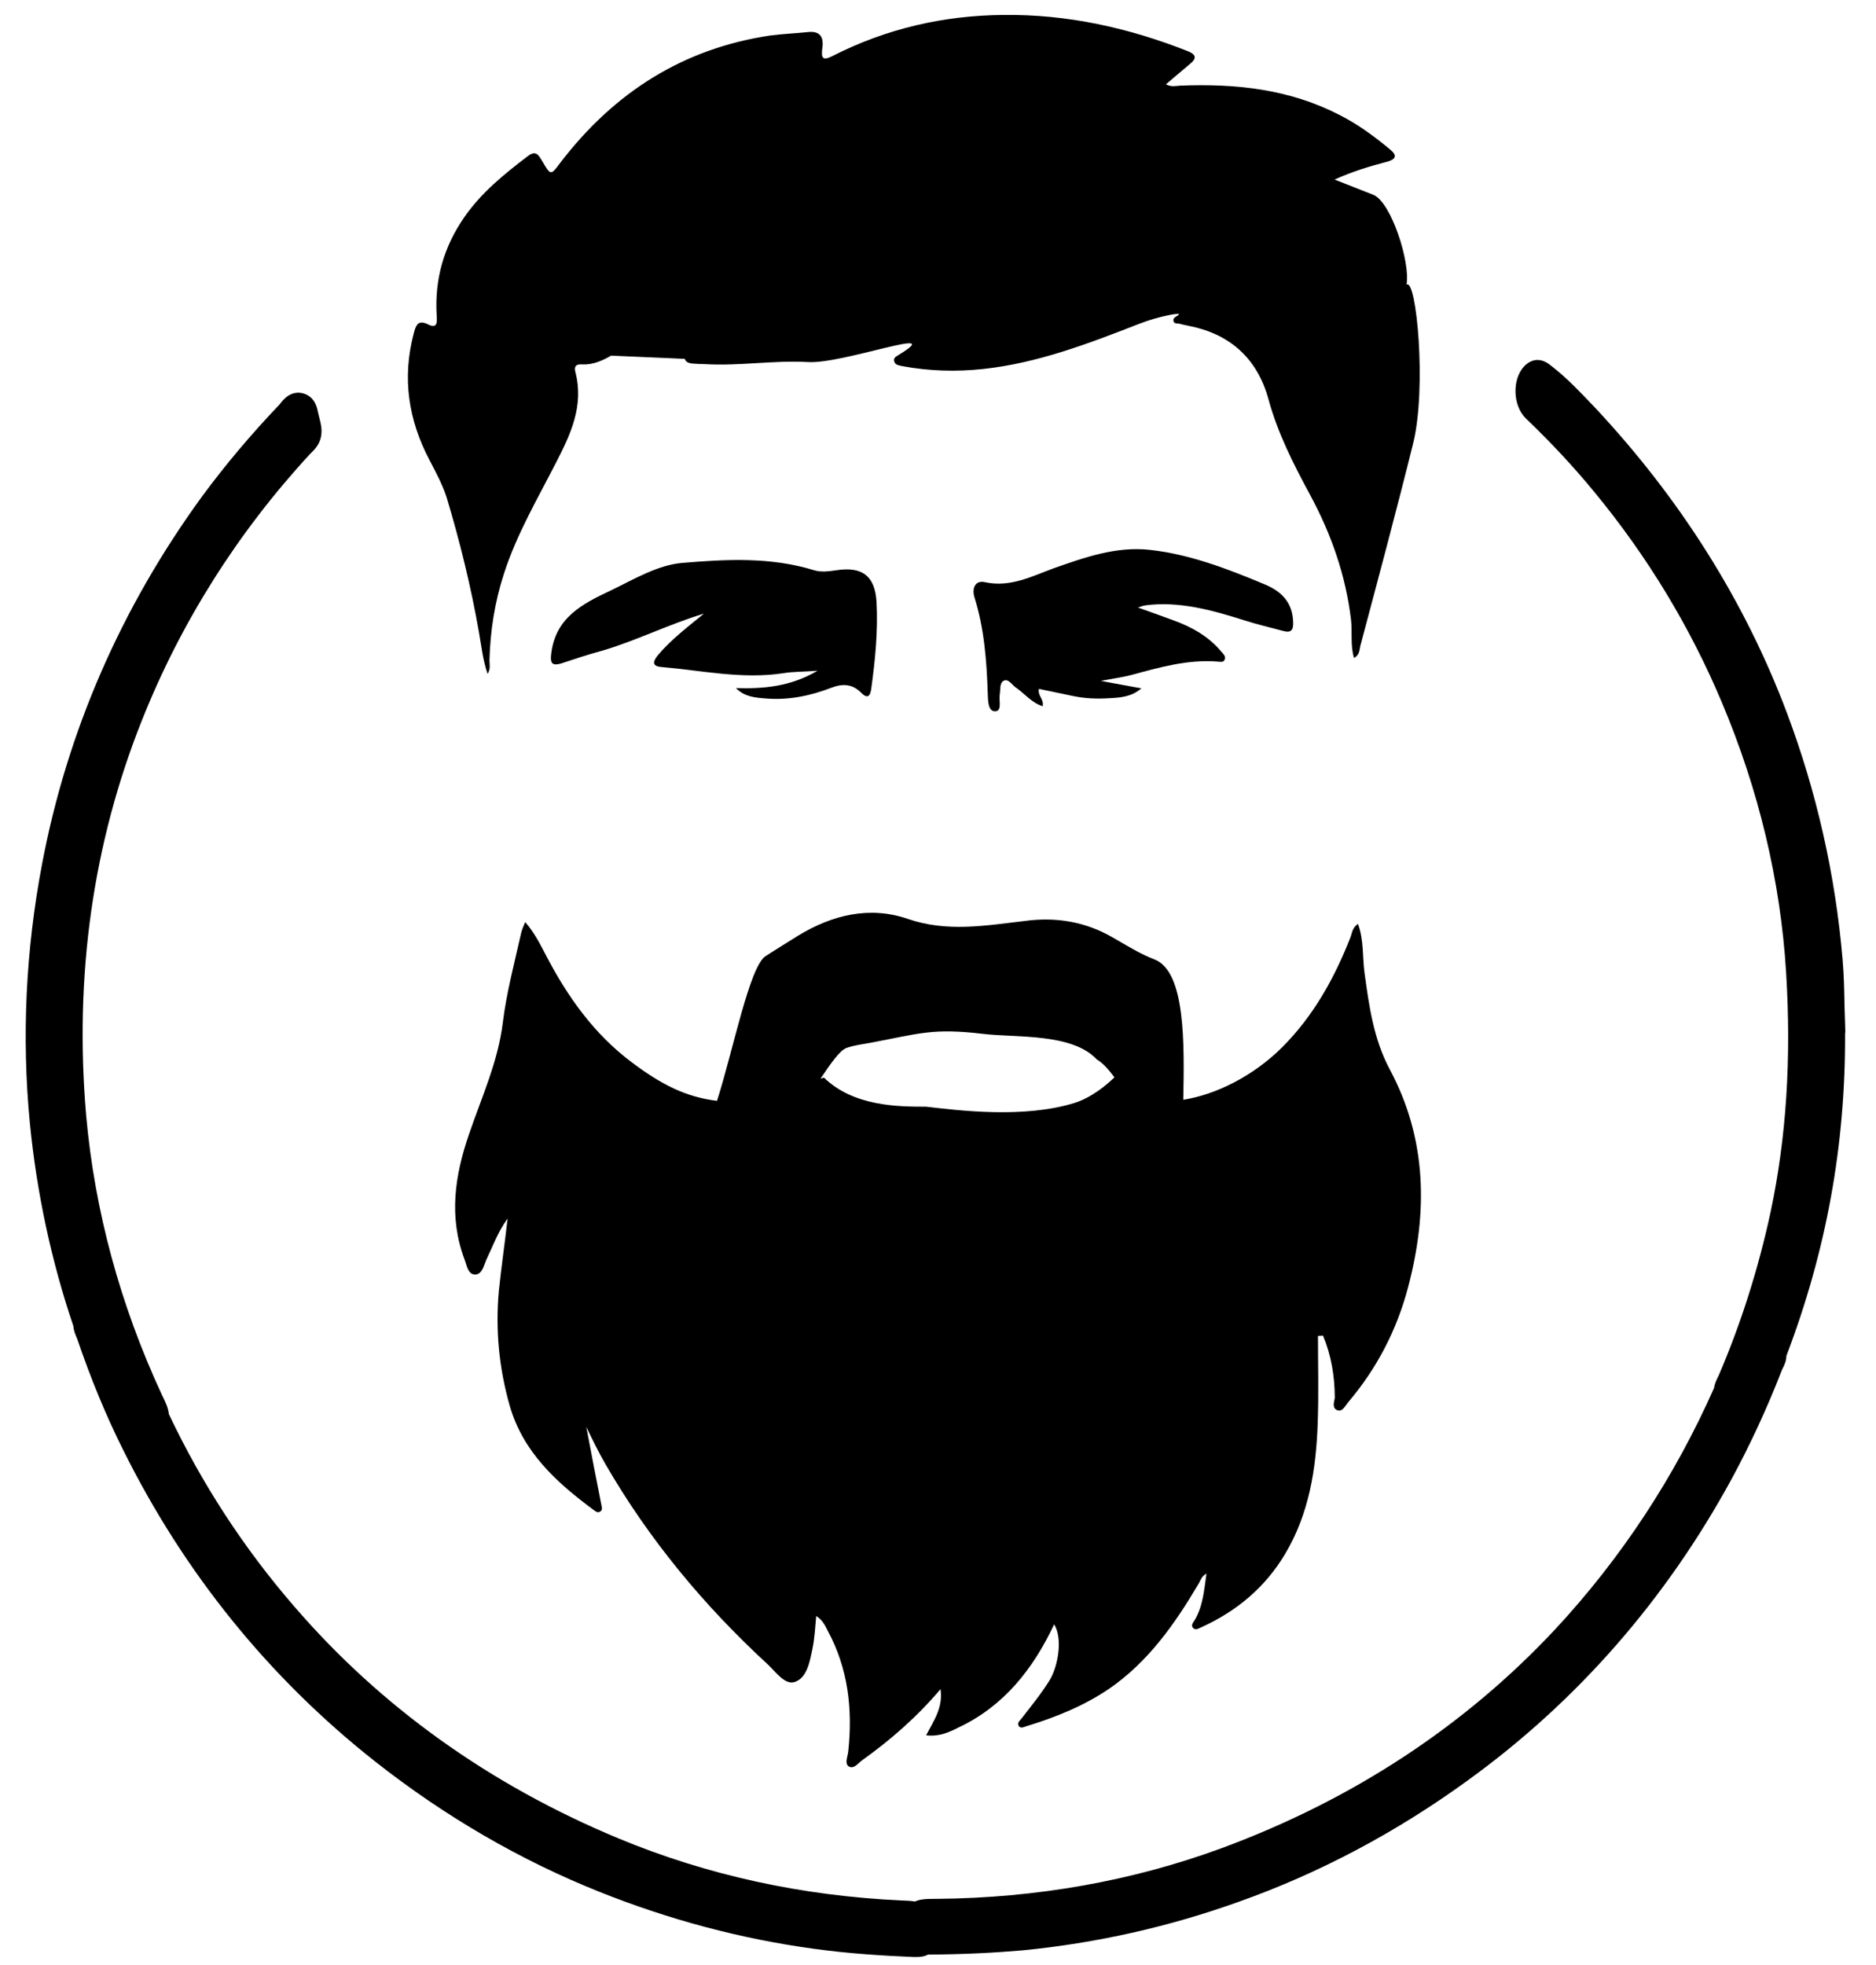
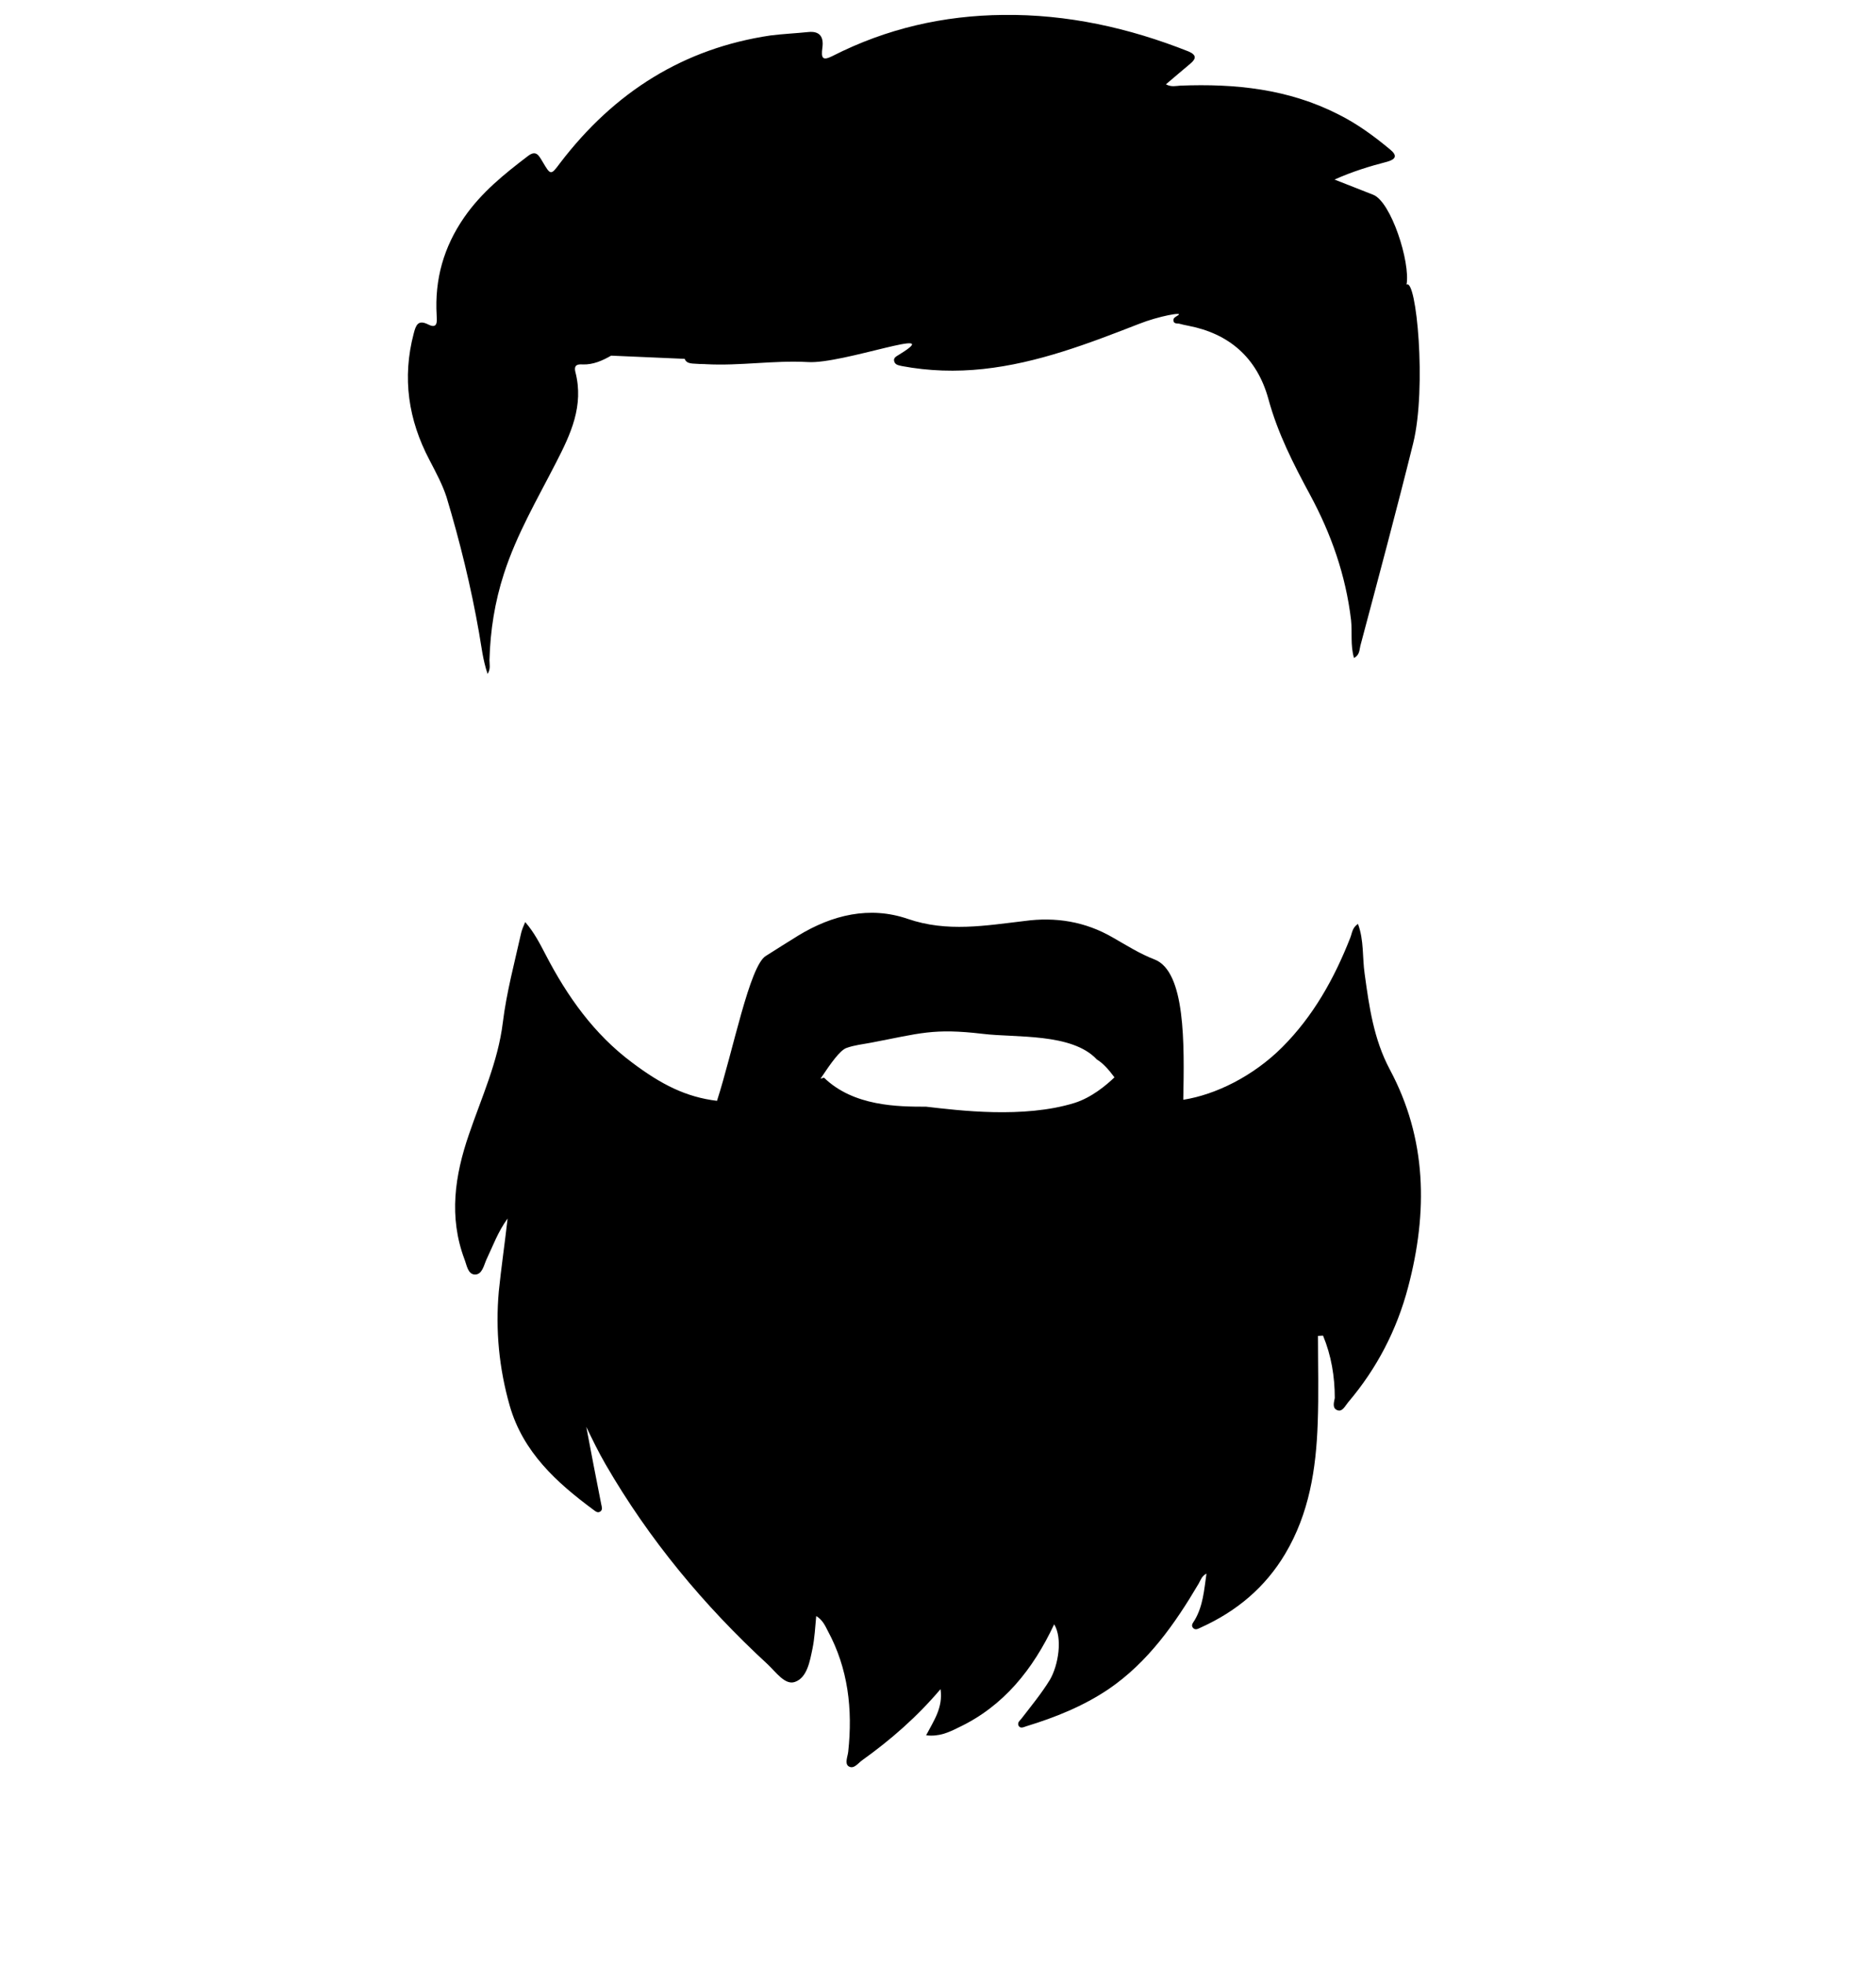
<svg xmlns="http://www.w3.org/2000/svg" version="1.1" id="Ebene_1" x="0px" y="0px" viewBox="0 0 703.3 736.6" style="enable-background:new 0 0 703.3 736.6;" xml:space="preserve">
  <g>
    <path d="M501.5,528.6c1.8,0.6,2.8-1.7,3.9-3c10.8-12.7,18.3-27.2,22.5-43.2c7.4-28,7.1-55.5-6.9-81.6c-6-11.3-7.7-23.4-9.4-35.8   c-0.9-6.1-0.2-12.5-2.5-18.7c-2.2,1.4-2.2,3.5-2.9,5.2c-6,15.3-13.9,29.4-25.5,41c-10.8,10.8-24.9,17.8-37.1,19.7   c0.4-20.9,0.9-48.1-10.8-52.6c-5.5-2.1-10.5-5.3-15.6-8.2c-10.3-6-21.5-7.8-33.1-6.2c-14.6,1.7-29,4.3-43.8-0.8   c-14.3-4.9-28.3-1.5-41.1,6.3c-4.1,2.5-8.1,5.1-12.1,7.6c-6.1,3.7-12.3,35.7-18.3,54.3c-11.6-1.4-20.9-6.1-31.9-14.4   c-14.2-10.6-24.2-24.7-32.3-40.3c-2.2-4.2-4.3-8.4-7.7-12.3c-0.7,1.6-1.2,2.8-1.5,4c-2.5,11.2-5.5,22.3-6.9,33.7   c-1.8,14.7-8,28.1-12.7,41.9c-5.3,15.4-7.6,30.9-1.7,46.7c0.9,2.3,1.3,5.8,4,5.8s3.3-3.5,4.3-5.7c2.4-5,4.2-10.2,7.9-15.3   c-1.1,9.7-2.4,18.5-3.3,27.3c-1.3,14.5,0.1,28.9,4.1,42.9c5,17.4,17.6,28.8,31.4,39c0.8,0.6,1.6,1.3,2.6,0.6   c0.9-0.7,0.5-1.7,0.3-2.7c-1.9-9.7-3.8-19.3-5.6-29c2.3,4.8,4.6,9.5,7.2,14c16.3,28.2,36.9,53,60.8,75c3.1,2.9,6.5,7.9,10.2,6.6   c4.6-1.6,5.6-7.7,6.6-12.5c0.8-3.9,1-8,1.4-12.2c2.3,1.4,3.3,3.5,4.3,5.5c7.7,14.2,9.4,29.5,7.7,45.3c-0.2,1.9-1.4,4.4,0.1,5.5   c2,1.3,3.6-1.2,5.2-2.3c10.6-7.6,20.4-16.1,29.3-26.6c1,7-2.6,11.9-5.4,17.3c4.8,0.6,8.5-1.1,12.1-2.9c17-8,28-21.9,35.9-38.7   c3.2,5.2,1.6,15.3-1.6,20.8c-3.2,5.2-7,9.8-10.7,14.6c-0.6,0.7-1.5,1.4-1.1,2.5c0.7,1.4,2,0.6,3,0.3c10.8-3.3,21.3-7.5,30.8-13.9   c14.8-10.1,24.9-24.5,33.8-39.6c0.7-1.2,1.1-2.8,2.9-3.7c-0.9,6.3-1.3,12.1-4.4,17.4c-0.5,0.9-1.6,1.9-0.6,3c1,1,2.1,0.1,3.1-0.3   c13.2-6,23.9-14.9,31.4-27.5c9-15.1,11.6-31.8,12.2-49c0.4-10.9,0.1-21.8,0.1-32.7c0.7,0,1.2-0.1,1.9-0.1   c3.1,7.5,4.4,15.3,4.4,23.4C500.2,525.3,499.2,527.9,501.5,528.6z M402.8,413.4c-19.1,5.9-43.4,2.8-55.6,1.4   c-10.5,0-27.2-0.1-38.3-10.9c-0.3,0.1-0.8,0.3-1.3,0.4c4-6,7.3-10.6,9.7-11.5c3-1.1,6.2-1.4,9.3-2c18.4-3.5,23.2-5.5,41.9-3.3   c12.3,1.5,33.4-0.4,42.7,9.6c2.2,1.3,4.4,3.7,6.6,6.7C414.8,406.7,409.2,411.4,402.8,413.4z" />
    <path d="M167.4,186.3c5,16.6,9.2,33.7,12.2,50.9c0.9,5.1,1.4,10.1,3.2,15.4c1.2-2,0.7-3.5,0.7-5.2c0.3-11.1,2-21.8,5.4-32.3   c4.8-14.9,12.6-28.1,19.6-41.8c5.4-10.5,10.5-21.2,7.2-33.9c-0.7-2.9,1.2-2.9,2.8-2.8c3.9,0.1,7.3-1.4,10.6-3.3l27.6,1.2   c0.7,2.1,3.3,1.7,5.2,1.9c0.9,0.1,1.8,0,2.7,0.1c12.8,0.7,25.5-1.5,38.2-0.8c13,0.9,52.8-14.1,34.3-2.8c-0.9,0.6-2.2,1.1-1.9,2.4   c0.3,1.5,1.7,1.6,2.9,1.9c10.1,1.9,20.3,2.2,30.5,1.1c20.4-2.2,39.4-9.5,58.4-16.9c7.3-2.9,17.1-4.7,14.6-3.2   c-0.7,0.5-1.8,0.9-1.7,1.9c0.1,1.3,1.3,1.1,2.1,1.2c1.2,0.3,2.3,0.6,3.5,0.8c15.1,2.9,25.7,11.8,30,27.4   c3.5,12.9,9.4,24.4,15.6,35.9c7.9,14.6,13.4,30.1,15.4,47c0.5,4.6-0.3,9.4,1.1,14.2c2.2-1.1,2-3.1,2.4-4.6   c6.7-25.2,13.5-50.5,19.8-75.9c5.1-20.8,1.2-62.1-2.5-59.4c1.5-8.4-5.8-31.1-12.5-33.7c-4.9-1.9-9.6-3.8-14.5-5.7   c6.7-3,13.2-5,19.8-6.7c3.4-1,3.7-2.4,1-4.6c-6-5-12.3-9.6-19.3-13.1c-18.8-9.6-38.8-11.6-59.3-10.8c-1.7,0.1-3.4,0.6-5.4-0.5   c3.2-2.7,6.1-5.2,9.1-7.7c2.3-1.9,2.4-3.3-0.6-4.6c-22.4-8.9-45.6-14-69.5-13.7c-22.3,0.2-43.8,5.1-64,15.4   c-3.8,1.9-4.3,0.8-3.8-3.1c0.6-4.2-1.1-6.3-5.2-5.9c-4.8,0.5-9.6,0.7-14.3,1.3c-32.3,4.8-58.4,21-78.9,47.9   c-3.4,4.6-3.5,4.5-6.5-0.6c-1.4-2.3-2.4-4.5-5.5-2.1c-8.8,6.7-17.4,13.6-23.9,23c-7.6,11-11.1,23.1-10.3,36.7   c0.1,2.1,0.5,5.3-3.2,3.4c-3.8-1.9-4.6,0.3-5.4,3.4c-4.4,16.7-2,32.4,5.9,47.4C163.6,177.4,165.9,181.7,167.4,186.3z" />
-     <path d="M275.9,257.9c3.2,3.3,7.3,3.6,11.3,3.9c8.4,0.7,16.6-1,24.4-4c4.1-1.6,7.9-1.6,11.3,1.9c2.2,2.2,3.3,1.4,3.7-1.4   c1.5-10.8,2.6-21.8,2-32.8c-0.6-9.5-5.2-13.2-14.8-11.8c-2.9,0.4-5.8,0.9-8.7,0c-16.3-5-32.9-4.1-49.5-2.7   c-9.1,0.8-18.1,6.2-26.4,10.2c-10.8,5.1-21.1,10.2-22.6,24.2c-0.4,3.5,0.7,4.1,3.7,3.3c5.1-1.7,10.2-3.4,15.4-4.8   c12.7-3.7,25.4-10.1,38.2-13.9c-6.1,5-12.2,9.6-17.2,15.5c-1.8,2.2-2.6,4.2,1.3,4.5c15.2,1.3,30.3,4.7,45.8,2.3   c3.7-0.6,7.6-0.5,12.7-0.9C296.2,257.4,286.3,258.2,275.9,257.9z" />
-     <path d="M466.8,232.6c4.7,1.5,9.5,2.6,14.3,3.9c2.9,0.8,3.8-0.3,3.7-3.3c-0.2-7.3-4.3-11.5-10.5-14.1c-13.8-5.8-28.4-11.4-43.2-13   c-12.7-1.4-24.4,2.8-36.1,6.9c-8.2,3-16.3,7.3-25.8,5.2c-3.6-0.8-4.9,2.3-3.9,5.6c3.7,11.8,4.6,23.9,5,36.1   c0.1,2.7,0.1,6.7,2.7,6.7c2.8,0,1.4-4.1,1.8-6.3c0.3-1.8-0.1-4.3,1.4-5.1c1.8-1,3.1,1.4,4.5,2.4c3.4,2.3,6,5.8,10.2,7.1   c0.5-2.8-2-4-1.4-6.5c4.4,0.9,8.6,1.8,12.9,2.7c4.4,0.9,8.8,1.1,13.3,0.8c4.3-0.2,8.5-0.5,12.2-3.7c-4.6-0.8-9.2-1.7-15.2-2.8   c4.7-0.9,7.8-1.3,11-2.1c10.8-2.9,21.6-6.1,33.2-5.1c0.8,0.1,1.8,0.2,2.2-0.7c0.6-1.3-0.5-2.2-1.2-3c-4.8-5.8-11.1-9.3-18-11.8   c-4.1-1.5-8.2-3-13.3-4.8c1.5-0.5,2.1-0.7,2.7-0.8C442,225.2,454.5,228.7,466.8,232.6z" />
-     <path d="M691.8,386.9c-0.1-3.1-0.2-6.3-0.3-9.7c-0.1-5.6-0.2-11.4-0.7-17.3c-2.7-32-9.8-63.2-20.9-92.7   c-15.8-42-40.2-80.6-72.3-114.8c-4.9-5.1-9.9-10.5-15.7-15c-0.1-0.1-0.2-0.2-0.4-0.3c-4.9-4.2-8.7-1.3-10.1,0.2   c-4.6,4.9-4.3,14.8,0.7,19.6c9.3,8.9,17.9,18.1,25.6,27.5c19.9,24.1,35.9,50.6,47.7,78.6c14,33.1,22.1,67.3,24.2,101.4   c2,32.5,0.1,61.9-5.8,89.8c-4.6,21.4-11.2,42.1-19.5,61.4l-0.1,0.2c-0.1,0.2-0.2,0.4-0.3,0.6c-0.4,0.9-1.1,2.2-1.3,3.8   c-14.8,33.4-34.8,63.8-59.5,90.4c-34,36.4-76.1,64-125.1,82.1c-33.4,12.3-69.4,18.7-106.8,19c-3.3,0-6.1,0-8.2,1   c-1.5-0.3-3.2-0.3-5-0.4c-37.4-1.7-73-9.5-106-23.2c-48.4-20.1-89.3-49.4-121.7-87c-18.8-21.7-34.6-45.9-47-72.1   c-0.2-2.1-1.1-4.2-2.6-7.2c-15.7-33.8-25.2-69-28.4-104.7c-4.5-52.2,2.5-102,20.9-148.1c14.6-36.7,35.8-70.3,62.9-99.7l0.1-0.1   c0.2-0.2,0.4-0.4,0.6-0.6c1.5-1.5,4.4-4.3,3.6-9.9l-0.1-0.5c0-0.1-0.1-0.3-0.1-0.6c-0.2-0.7-0.4-1.8-0.7-2.9l-0.1-0.4   c0-0.1-0.1-0.5-0.2-0.8c-0.3-1.6-1.1-5.9-5.7-7.1c-4.5-1.1-7.3,2.4-8.3,3.7c-0.2,0.2-0.3,0.4-0.4,0.5c-10.6,11.1-20.3,22.6-29,34.4   c-30.4,41.7-50.6,88.1-60,137.7c-6.2,32.5-7.7,65.2-4.6,97.3c2.6,26.3,8.1,51.8,16.3,76c0.1,1.6,0.7,3,1.1,4   c0.1,0.2,0.2,0.4,0.3,0.7c5.2,15.2,10.8,28.8,17.2,41.6c22.9,46.2,54.7,85.5,94.5,116.9c26.3,20.7,54.6,37.1,84.2,48.9   c26,10.4,53,17.6,80.2,21.3c12.9,1.8,25.7,2.6,37.5,3.1c0.3,0,0.6,0,1.1,0c1.1,0,2.8-0.1,4.3-0.9c13.8-0.1,25.1-0.7,35.5-1.6   c27.6-2.7,54.8-8.8,81-18.2c30.2-10.7,59.2-26.1,86-45.6c40.9-29.6,74.2-67.7,98.9-113.1c6.8-12.6,13.2-26.3,18.8-40.8   c0.1-0.2,0.2-0.4,0.3-0.6c0.5-1,1.3-2.6,1.3-4.5c15-39.4,22.2-79,22-121L691.8,386.9z" />
  </g>
</svg>